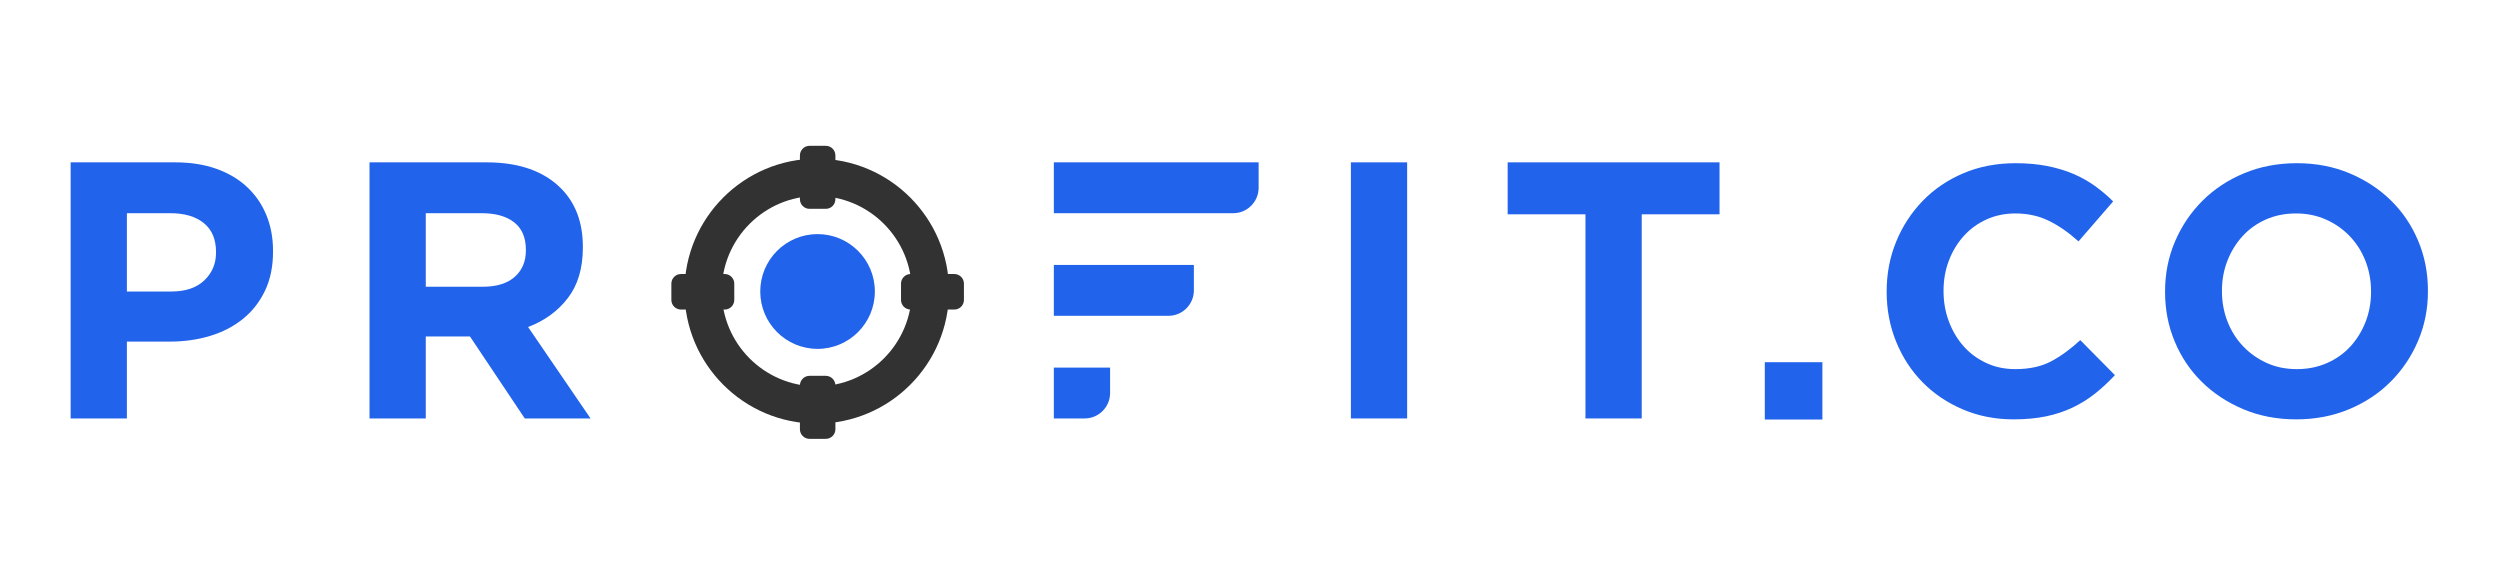
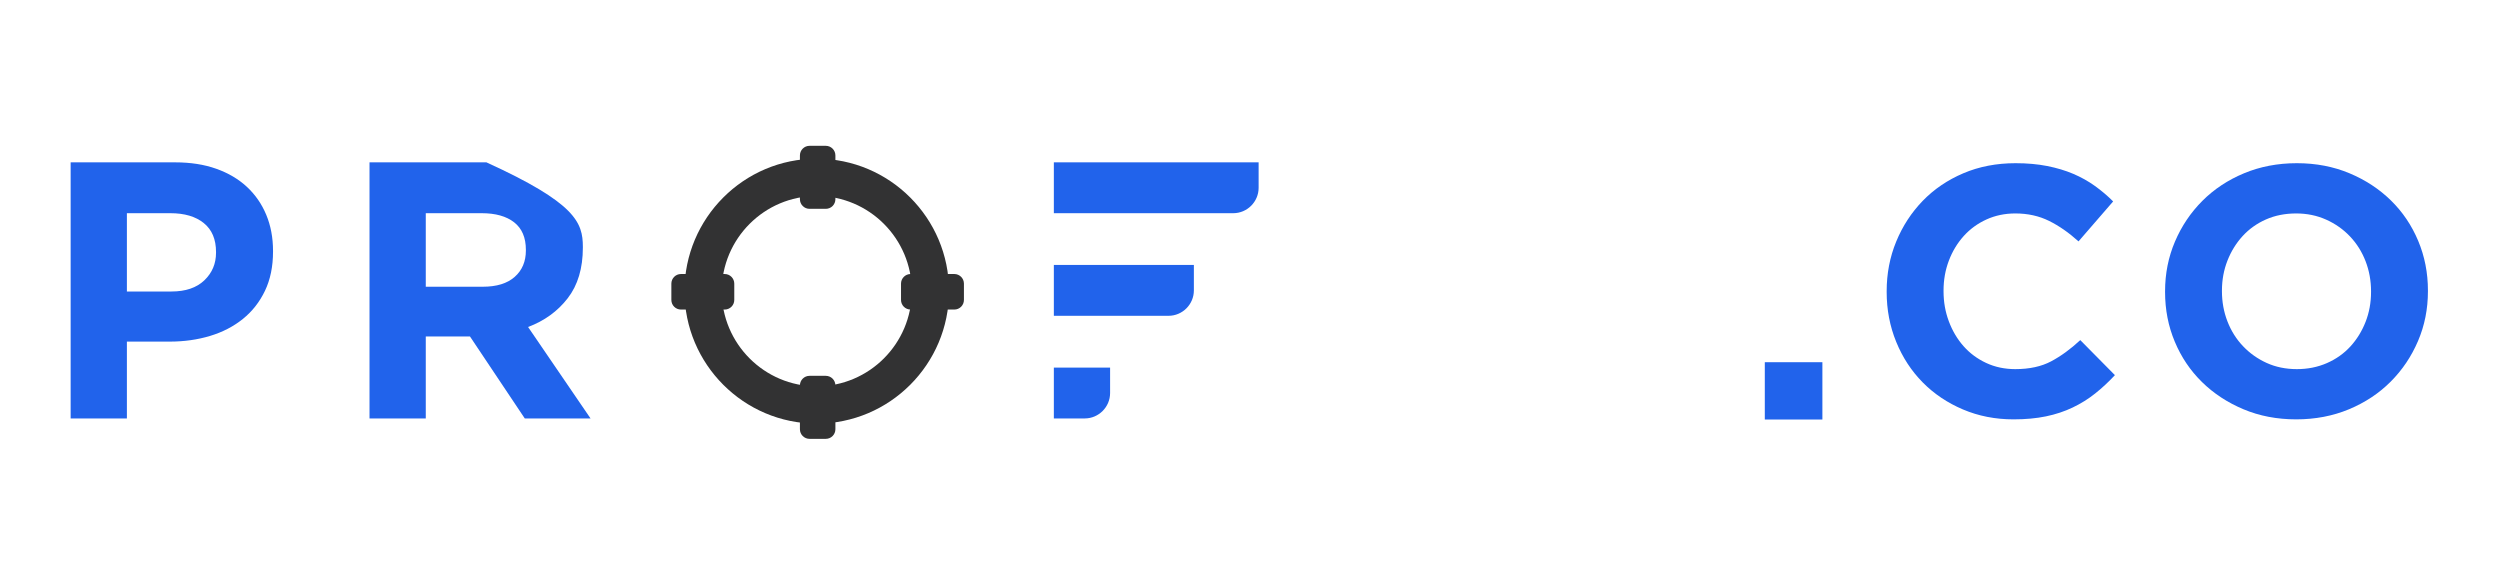
<svg xmlns="http://www.w3.org/2000/svg" width="180" height="42" viewBox="0 0 180 42" fill="none">
  <path fill-rule="evenodd" clip-rule="evenodd" d="M75.877 11.689H90.621V13.52C90.621 14.527 89.799 15.35 88.794 15.35H75.877V11.689ZM75.877 19.077H85.959V20.908C85.959 21.915 85.137 22.738 84.132 22.738H75.877V19.077ZM75.877 26.466H79.927V28.297C79.927 29.304 79.105 30.128 78.1 30.128H75.877V26.466" fill="#2163EB" />
  <path d="M5.086 11.689H12.608C13.713 11.689 14.7 11.842 15.567 12.15C16.435 12.457 17.172 12.892 17.777 13.454C18.382 14.016 18.846 14.687 19.171 15.469C19.495 16.251 19.658 17.115 19.658 18.064V18.116C19.658 19.187 19.465 20.127 19.079 20.935C18.693 21.743 18.163 22.419 17.488 22.963C16.812 23.507 16.023 23.916 15.12 24.188C14.217 24.46 13.248 24.596 12.214 24.596H9.136V30.128H5.086V11.689ZM12.345 20.988C13.363 20.988 14.151 20.72 14.713 20.184C15.274 19.648 15.554 18.986 15.554 18.195V18.143C15.554 17.229 15.261 16.536 14.673 16.062C14.086 15.587 13.284 15.35 12.266 15.35H9.136V20.988H12.345Z" fill="#2163EB" />
-   <path d="M26.605 11.689H35.022C37.355 11.689 39.143 12.312 40.388 13.559C41.44 14.613 41.966 16.018 41.966 17.774V17.827C41.966 19.319 41.602 20.535 40.874 21.475C40.147 22.414 39.195 23.103 38.021 23.543L42.519 30.128H37.784L33.839 24.227H33.786H30.656V30.128H26.605V11.689V11.689ZM34.759 20.645C35.758 20.645 36.526 20.408 37.06 19.934C37.596 19.46 37.863 18.827 37.863 18.037V17.985C37.863 17.107 37.582 16.448 37.021 16.009C36.46 15.57 35.68 15.35 34.68 15.35H30.656V20.645H34.759Z" fill="#2163EB" />
-   <path d="M97.264 11.689H101.314V30.128H97.264V11.689Z" fill="#2163EB" />
-   <path d="M114.153 15.43H108.551V11.689H123.806V15.43H118.204V30.128H114.153V15.43Z" fill="#2163EB" />
+   <path d="M26.605 11.689H35.022C41.44 14.613 41.966 16.018 41.966 17.774V17.827C41.966 19.319 41.602 20.535 40.874 21.475C40.147 22.414 39.195 23.103 38.021 23.543L42.519 30.128H37.784L33.839 24.227H33.786H30.656V30.128H26.605V11.689V11.689ZM34.759 20.645C35.758 20.645 36.526 20.408 37.06 19.934C37.596 19.46 37.863 18.827 37.863 18.037V17.985C37.863 17.107 37.582 16.448 37.021 16.009C36.46 15.57 35.68 15.35 34.68 15.35H30.656V20.645H34.759Z" fill="#2163EB" />
  <path d="M68.711 22.288H65.565C65.183 22.288 64.873 21.978 64.873 21.595V20.422C64.873 20.04 65.183 19.729 65.565 19.729H68.711C69.093 19.729 69.403 20.04 69.403 20.422V21.595C69.403 21.978 69.093 22.288 68.711 22.288Z" fill="#323233" />
  <path d="M60.149 11.192V14.343C60.149 14.726 59.839 15.036 59.457 15.036H58.286C57.904 15.036 57.594 14.726 57.594 14.343V11.192C57.594 10.81 57.904 10.499 58.286 10.499H59.457C59.839 10.499 60.149 10.81 60.149 11.192Z" fill="#323233" />
  <path d="M58.806 14.111C55.034 14.111 51.965 17.184 51.965 20.962C51.965 24.74 55.034 27.814 58.806 27.814C62.579 27.814 65.648 24.74 65.648 20.962C65.648 17.184 62.579 14.111 58.806 14.111ZM58.806 30.5C53.555 30.5 49.283 26.221 49.283 20.962C49.283 15.703 53.555 11.425 58.806 11.425C64.058 11.425 68.33 15.703 68.33 20.962C68.33 26.221 64.058 30.5 58.806 30.5Z" fill="#323233" />
  <path d="M52.176 22.288H49.03C48.648 22.288 48.338 21.978 48.338 21.595V20.422C48.338 20.04 48.648 19.729 49.03 19.729H52.176C52.558 19.729 52.868 20.04 52.868 20.422V21.595C52.868 21.978 52.558 22.288 52.176 22.288Z" fill="#323233" />
-   <path d="M62.99 20.987C62.99 23.269 61.142 25.119 58.864 25.119C56.585 25.119 54.738 23.269 54.738 20.987C54.738 18.705 56.585 16.855 58.864 16.855C61.142 16.855 62.99 18.705 62.99 20.987Z" fill="#2163EB" />
  <path d="M60.149 27.753V30.904C60.149 31.287 59.839 31.597 59.457 31.597H58.286C57.904 31.597 57.594 31.287 57.594 30.904V27.753C57.594 27.371 57.904 27.06 58.286 27.06H59.457C59.839 27.06 60.149 27.371 60.149 27.753Z" fill="#323233" />
  <path d="M127.066 30.205V26.079H131.212V30.205H127.066Z" fill="#2163EB" />
  <path d="M150.847 28.335C150.356 28.726 149.818 29.061 149.232 29.341C148.648 29.621 148.007 29.834 147.312 29.978C146.616 30.122 145.837 30.194 144.972 30.194C143.665 30.194 142.453 29.956 141.334 29.481C140.215 29.006 139.248 28.356 138.434 27.532C137.62 26.709 136.985 25.736 136.527 24.615C136.069 23.495 135.84 22.297 135.84 21.023V20.973C135.84 19.699 136.069 18.506 136.527 17.393C136.985 16.281 137.62 15.304 138.434 14.463C139.248 13.623 140.223 12.96 141.36 12.476C142.496 11.992 143.751 11.75 145.124 11.75C145.955 11.75 146.714 11.819 147.401 11.954C148.087 12.09 148.712 12.277 149.271 12.515C149.83 12.753 150.348 13.041 150.822 13.381C151.297 13.721 151.739 14.094 152.146 14.502L149.653 17.38C148.957 16.752 148.249 16.259 147.528 15.903C146.807 15.546 145.997 15.368 145.099 15.368C144.353 15.368 143.661 15.512 143.026 15.801C142.39 16.09 141.843 16.489 141.385 16.998C140.927 17.508 140.571 18.098 140.317 18.769C140.062 19.44 139.935 20.157 139.935 20.922V20.973C139.935 21.737 140.062 22.459 140.317 23.138C140.571 23.817 140.923 24.412 141.372 24.921C141.822 25.431 142.365 25.834 143.001 26.131C143.636 26.428 144.335 26.577 145.099 26.577C146.117 26.577 146.977 26.39 147.681 26.017C148.385 25.643 149.084 25.134 149.78 24.488L152.273 27.01C151.815 27.503 151.34 27.944 150.847 28.335" fill="#2163EB" />
  <path d="M170.715 20.973C170.715 20.208 170.584 19.487 170.321 18.807C170.058 18.128 169.684 17.533 169.201 17.024C168.718 16.514 168.146 16.111 167.485 15.814C166.823 15.517 166.102 15.368 165.323 15.368C164.526 15.368 163.8 15.512 163.147 15.801C162.494 16.09 161.935 16.489 161.468 16.998C161.002 17.508 160.638 18.098 160.375 18.769C160.112 19.44 159.98 20.157 159.98 20.922V20.973C159.98 21.737 160.112 22.459 160.375 23.138C160.638 23.817 161.01 24.412 161.494 24.921C161.978 25.431 162.545 25.834 163.198 26.131C163.852 26.428 164.575 26.577 165.373 26.577C166.153 26.577 166.874 26.433 167.536 26.144C168.196 25.855 168.761 25.456 169.227 24.947C169.694 24.437 170.058 23.847 170.321 23.176C170.584 22.505 170.715 21.788 170.715 21.023V20.973ZM174.098 24.552C173.623 25.664 172.966 26.641 172.127 27.481C171.287 28.322 170.286 28.984 169.125 29.468C167.964 29.952 166.696 30.194 165.323 30.194C163.948 30.194 162.685 29.952 161.532 29.468C160.379 28.984 159.382 28.331 158.544 27.507C157.703 26.683 157.05 25.715 156.585 24.603C156.117 23.491 155.885 22.297 155.885 21.023V20.973C155.885 19.699 156.123 18.506 156.598 17.393C157.072 16.281 157.73 15.304 158.569 14.463C159.409 13.623 160.408 12.96 161.571 12.476C162.732 11.992 164 11.75 165.373 11.75C166.747 11.75 168.009 11.992 169.164 12.476C170.317 12.96 171.313 13.614 172.152 14.438C172.992 15.262 173.644 16.23 174.11 17.342C174.577 18.455 174.811 19.648 174.811 20.922V20.973C174.811 22.246 174.573 23.44 174.098 24.552" fill="#2163EB" />
</svg>